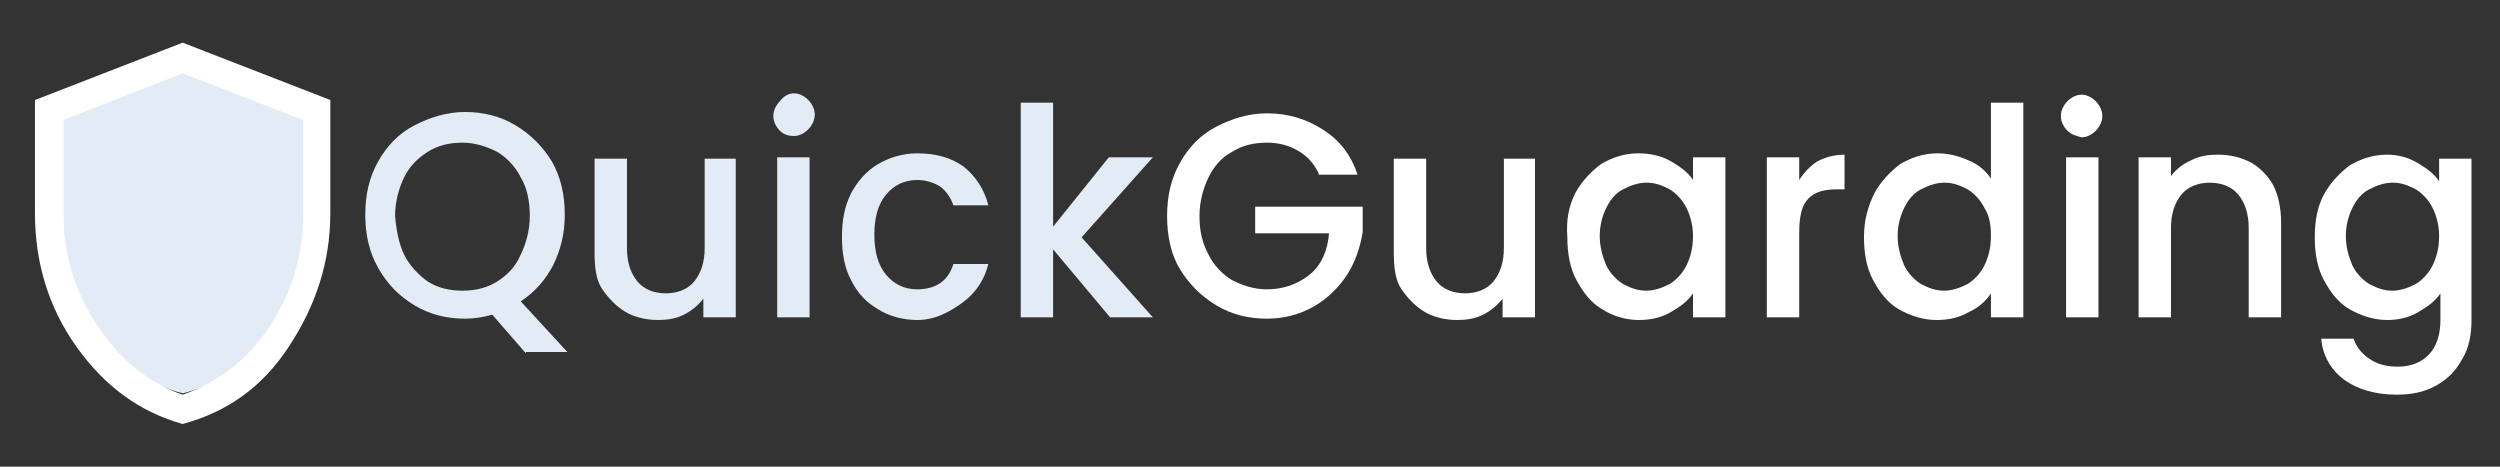
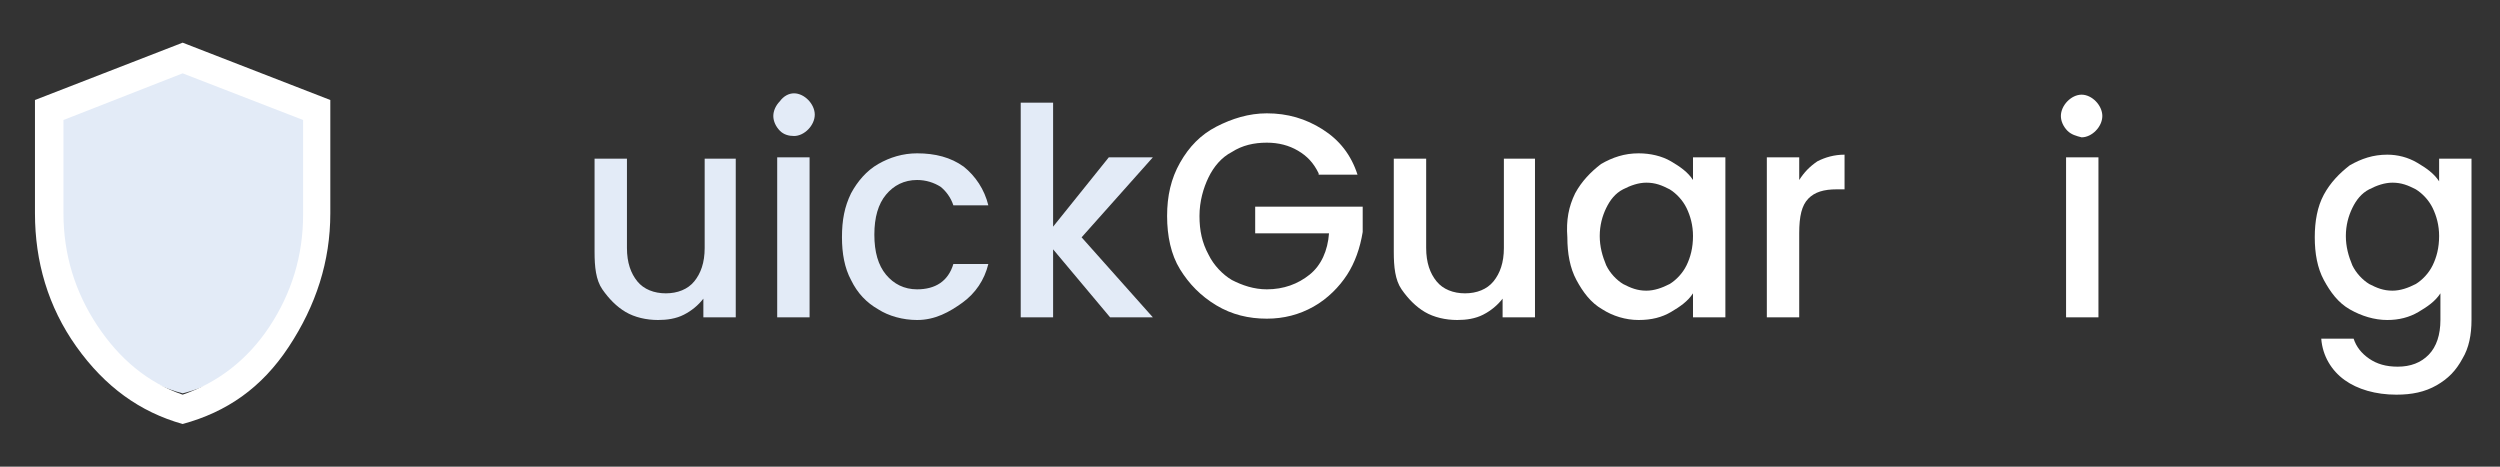
<svg xmlns="http://www.w3.org/2000/svg" width="150" height="28" viewBox="0 0 150 28" fill="none">
  <rect x="0" y="0" width="150" height="28" fill="#333333" stroke="none" />
  <path d="M10.959 23.6C8.782 23.04 6.917 21.68 5.518 19.68C4.119 17.68 3.42 15.36 3.42 12.88V7.12L10.959 4.24L18.497 7.12V12.88C18.497 15.36 17.798 17.6 16.399 19.68C15 21.76 13.212 23.04 10.959 23.6Z" fill="#E3EBF7" />
  <path d="M10.959 25.44C8.394 24.72 6.295 23.2 4.585 20.8C2.876 18.4 2.098 15.68 2.098 12.8V6L10.959 2.56L19.819 6V12.8C19.819 15.68 18.964 18.32 17.331 20.8C15.699 23.28 13.601 24.72 10.959 25.44ZM10.959 23.68C13.057 22.96 14.845 21.6 16.166 19.6C17.487 17.6 18.186 15.36 18.186 12.88V7.2L10.959 4.4L3.808 7.2V12.8C3.808 15.28 4.508 17.52 5.829 19.52C7.15 21.52 8.86 22.96 10.959 23.68Z" fill="white" />
-   <path d="M31.554 21.2L29.534 18.88C28.989 19.04 28.445 19.12 27.901 19.12C26.813 19.12 25.803 18.88 24.87 18.32C23.938 17.76 23.238 17.04 22.694 16.08C22.15 15.12 21.917 14.08 21.917 12.88C21.917 11.68 22.15 10.64 22.694 9.68C23.238 8.72 23.938 8 24.87 7.52C25.803 7.04 26.813 6.72 27.901 6.72C28.989 6.72 30 6.96 30.933 7.52C31.865 8.08 32.565 8.8 33.109 9.68C33.653 10.64 33.886 11.68 33.886 12.88C33.886 14 33.653 14.96 33.186 15.92C32.72 16.8 32.098 17.52 31.243 18.08L34.041 21.12H31.554V21.2ZM24.249 15.28C24.559 15.92 25.104 16.48 25.648 16.88C26.269 17.28 26.969 17.44 27.746 17.44C28.523 17.44 29.223 17.28 29.845 16.88C30.466 16.48 30.933 16 31.243 15.28C31.554 14.64 31.788 13.84 31.788 12.96C31.788 12.08 31.632 11.28 31.243 10.64C30.933 10 30.389 9.44 29.845 9.12C29.223 8.8 28.523 8.56 27.746 8.56C26.969 8.56 26.269 8.72 25.648 9.12C25.026 9.52 24.559 10 24.249 10.64C23.938 11.28 23.705 12.08 23.705 12.96C23.782 13.84 23.938 14.64 24.249 15.28Z" fill="#E3EBF7" />
  <path d="M44.145 9.44V19.04H42.202V17.92C41.891 18.32 41.503 18.64 41.036 18.88C40.57 19.12 40.026 19.2 39.482 19.2C38.782 19.2 38.083 19.04 37.539 18.72C36.995 18.4 36.529 17.92 36.14 17.36C35.751 16.8 35.674 16 35.674 15.12V9.52H37.617V14.88C37.617 15.76 37.85 16.4 38.238 16.88C38.627 17.36 39.249 17.6 39.948 17.6C40.648 17.6 41.269 17.36 41.658 16.88C42.047 16.4 42.28 15.76 42.28 14.88V9.52H44.145V9.44Z" fill="#E3EBF7" />
  <path d="M46.788 7.84C46.554 7.6 46.399 7.28 46.399 6.96C46.399 6.64 46.554 6.32 46.788 6.08C47.021 5.76 47.332 5.6 47.642 5.6C47.953 5.6 48.264 5.76 48.497 6C48.73 6.24 48.886 6.56 48.886 6.88C48.886 7.2 48.73 7.52 48.497 7.76C48.264 8 47.953 8.16 47.642 8.16C47.332 8.16 47.021 8.08 46.788 7.84ZM48.575 9.44V19.04H46.632V9.44H48.575Z" fill="#E3EBF7" />
  <path d="M51.062 11.6C51.451 10.88 51.995 10.24 52.694 9.84C53.394 9.44 54.171 9.2 55.026 9.2C56.114 9.2 57.047 9.44 57.824 10C58.523 10.56 59.067 11.36 59.3 12.32H57.202C57.047 11.84 56.736 11.44 56.425 11.2C56.036 10.96 55.57 10.8 55.026 10.8C54.249 10.8 53.627 11.12 53.161 11.68C52.694 12.24 52.461 13.04 52.461 14.08C52.461 15.12 52.694 15.92 53.161 16.48C53.627 17.04 54.249 17.36 55.026 17.36C56.114 17.36 56.891 16.88 57.202 15.84H59.3C59.067 16.8 58.523 17.6 57.746 18.16C56.969 18.72 56.114 19.2 55.026 19.2C54.171 19.2 53.316 18.96 52.694 18.56C51.995 18.16 51.451 17.6 51.062 16.8C50.673 16.08 50.518 15.2 50.518 14.24C50.518 13.2 50.673 12.4 51.062 11.6Z" fill="#E3EBF7" />
  <path d="M64.896 14.24L69.171 19.04H66.606L63.186 14.96V19.04H61.243V6.16H63.186V13.6L66.528 9.44H69.171L64.896 14.24Z" fill="#E3EBF7" />
  <path d="M79.119 10.4C78.808 9.76 78.42 9.36 77.876 9.04C77.332 8.72 76.71 8.56 76.01 8.56C75.233 8.56 74.534 8.72 73.912 9.12C73.29 9.44 72.824 10 72.513 10.64C72.202 11.28 71.969 12.08 71.969 12.96C71.969 13.84 72.124 14.56 72.513 15.28C72.824 15.92 73.368 16.48 73.912 16.8C74.534 17.12 75.233 17.36 76.01 17.36C77.021 17.36 77.876 17.04 78.575 16.48C79.275 15.92 79.663 15.04 79.741 14H75.311V12.4H81.762V13.92C81.606 14.88 81.295 15.76 80.829 16.48C80.363 17.2 79.663 17.92 78.808 18.4C77.953 18.88 77.021 19.12 76.01 19.12C74.922 19.12 73.912 18.88 72.979 18.32C72.047 17.76 71.347 17.04 70.803 16.16C70.259 15.28 70.026 14.16 70.026 12.96C70.026 11.76 70.259 10.72 70.803 9.76C71.347 8.8 72.047 8.08 72.979 7.6C73.912 7.12 74.922 6.8 76.01 6.8C77.254 6.8 78.342 7.12 79.352 7.76C80.363 8.4 81.062 9.28 81.451 10.48H79.119V10.4Z" fill="white" />
  <path d="M92.099 9.44V19.04H90.156V17.92C89.845 18.32 89.456 18.64 88.99 18.88C88.523 19.12 87.979 19.2 87.435 19.2C86.736 19.2 86.036 19.04 85.492 18.72C84.948 18.4 84.482 17.92 84.093 17.36C83.705 16.8 83.627 16 83.627 15.12V9.52H85.57V14.88C85.57 15.76 85.803 16.4 86.192 16.88C86.58 17.36 87.202 17.6 87.902 17.6C88.601 17.6 89.223 17.36 89.611 16.88C90 16.4 90.233 15.76 90.233 14.88V9.52H92.099V9.44Z" fill="white" />
  <path d="M94.508 11.6C94.896 10.88 95.44 10.32 96.062 9.84C96.762 9.44 97.461 9.2 98.316 9.2C99.016 9.2 99.715 9.36 100.259 9.68C100.803 10 101.269 10.32 101.58 10.8V9.44H103.523V19.04H101.58V17.6C101.269 18.08 100.803 18.4 100.259 18.72C99.715 19.04 99.093 19.2 98.316 19.2C97.539 19.2 96.762 18.96 96.14 18.56C95.44 18.16 94.974 17.52 94.585 16.8C94.197 16.08 94.041 15.2 94.041 14.24C93.964 13.2 94.119 12.4 94.508 11.6ZM101.192 12.48C100.958 12 100.57 11.6 100.181 11.36C99.715 11.12 99.326 10.96 98.782 10.96C98.316 10.96 97.85 11.12 97.383 11.36C96.917 11.6 96.606 12 96.373 12.48C96.14 12.96 95.984 13.52 95.984 14.16C95.984 14.8 96.14 15.36 96.373 15.92C96.606 16.4 96.995 16.8 97.383 17.04C97.85 17.28 98.238 17.44 98.782 17.44C99.249 17.44 99.715 17.28 100.181 17.04C100.57 16.8 100.958 16.4 101.192 15.92C101.425 15.44 101.58 14.88 101.58 14.16C101.58 13.52 101.425 12.96 101.192 12.48Z" fill="white" />
  <path d="M109.041 9.68C109.508 9.44 110.052 9.28 110.673 9.28V11.36H110.207C109.43 11.36 108.886 11.52 108.497 11.92C108.109 12.32 107.953 12.96 107.953 14V19.04H106.01V9.44H107.953V10.8C108.264 10.32 108.575 10 109.041 9.68Z" fill="white" />
-   <path d="M112.461 11.6C112.85 10.88 113.394 10.32 114.016 9.84C114.715 9.44 115.414 9.2 116.269 9.2C116.891 9.2 117.513 9.36 118.057 9.6C118.679 9.84 119.145 10.24 119.456 10.72V6.16H121.399V19.04H119.456V17.6C119.145 18.08 118.679 18.48 118.135 18.72C117.591 19.04 116.969 19.2 116.192 19.2C115.414 19.2 114.637 18.96 113.938 18.56C113.238 18.16 112.772 17.52 112.383 16.8C111.995 16.08 111.839 15.2 111.839 14.24C111.839 13.2 112.073 12.4 112.461 11.6ZM119.067 12.48C118.834 12 118.446 11.6 118.057 11.36C117.591 11.12 117.202 10.96 116.658 10.96C116.192 10.96 115.725 11.12 115.259 11.36C114.793 11.6 114.482 12 114.249 12.48C114.016 12.96 113.86 13.52 113.86 14.16C113.86 14.8 114.016 15.36 114.249 15.92C114.482 16.4 114.87 16.8 115.259 17.04C115.725 17.28 116.114 17.44 116.658 17.44C117.124 17.44 117.591 17.28 118.057 17.04C118.446 16.8 118.834 16.4 119.067 15.92C119.301 15.44 119.456 14.88 119.456 14.16C119.456 13.52 119.378 12.96 119.067 12.48Z" fill="white" />
  <path d="M124.041 7.84C123.808 7.6 123.653 7.28 123.653 6.96C123.653 6.64 123.808 6.32 124.041 6.08C124.275 5.84 124.585 5.68 124.896 5.68C125.207 5.68 125.518 5.84 125.751 6.08C125.984 6.32 126.14 6.64 126.14 6.96C126.14 7.28 125.984 7.6 125.751 7.84C125.518 8.08 125.207 8.24 124.896 8.24C124.585 8.16 124.275 8.08 124.041 7.84ZM125.907 9.44V19.04H123.964V9.44H125.907Z" fill="white" />
-   <path d="M135.078 9.76C135.622 10.08 136.088 10.56 136.399 11.12C136.71 11.76 136.865 12.48 136.865 13.36V19.04H134.922V13.68C134.922 12.8 134.689 12.16 134.301 11.68C133.912 11.2 133.29 10.96 132.591 10.96C131.891 10.96 131.27 11.2 130.881 11.68C130.492 12.16 130.259 12.8 130.259 13.68V19.04H128.316V9.44H130.259V10.56C130.57 10.16 130.959 9.84 131.503 9.6C131.969 9.36 132.513 9.28 133.057 9.28C133.834 9.28 134.456 9.44 135.078 9.76Z" fill="white" />
  <path d="M145.026 9.76C145.57 10.08 146.036 10.4 146.347 10.88V9.52H148.29V19.2C148.29 20.08 148.135 20.88 147.746 21.52C147.357 22.24 146.891 22.72 146.192 23.12C145.492 23.52 144.715 23.68 143.782 23.68C142.539 23.68 141.451 23.36 140.674 22.8C139.896 22.24 139.352 21.36 139.275 20.32H141.218C141.373 20.8 141.684 21.2 142.15 21.52C142.617 21.84 143.161 22 143.86 22C144.637 22 145.259 21.76 145.725 21.28C146.192 20.8 146.425 20.08 146.425 19.2V17.6C146.114 18.08 145.648 18.4 145.104 18.72C144.56 19.04 143.938 19.2 143.238 19.2C142.461 19.2 141.684 18.96 140.984 18.56C140.285 18.16 139.819 17.52 139.43 16.8C139.041 16.08 138.886 15.2 138.886 14.24C138.886 13.28 139.041 12.4 139.43 11.68C139.819 10.96 140.363 10.4 140.984 9.92C141.684 9.52 142.383 9.28 143.238 9.28C143.86 9.28 144.482 9.44 145.026 9.76ZM145.959 12.48C145.725 12 145.337 11.6 144.948 11.36C144.482 11.12 144.093 10.96 143.549 10.96C143.083 10.96 142.617 11.12 142.15 11.36C141.684 11.6 141.373 12 141.14 12.48C140.907 12.96 140.751 13.52 140.751 14.16C140.751 14.8 140.907 15.36 141.14 15.92C141.373 16.4 141.762 16.8 142.15 17.04C142.617 17.28 143.005 17.44 143.549 17.44C144.016 17.44 144.482 17.28 144.948 17.04C145.337 16.8 145.725 16.4 145.959 15.92C146.192 15.44 146.347 14.88 146.347 14.16C146.347 13.52 146.192 12.96 145.959 12.48Z" fill="white" />
</svg>